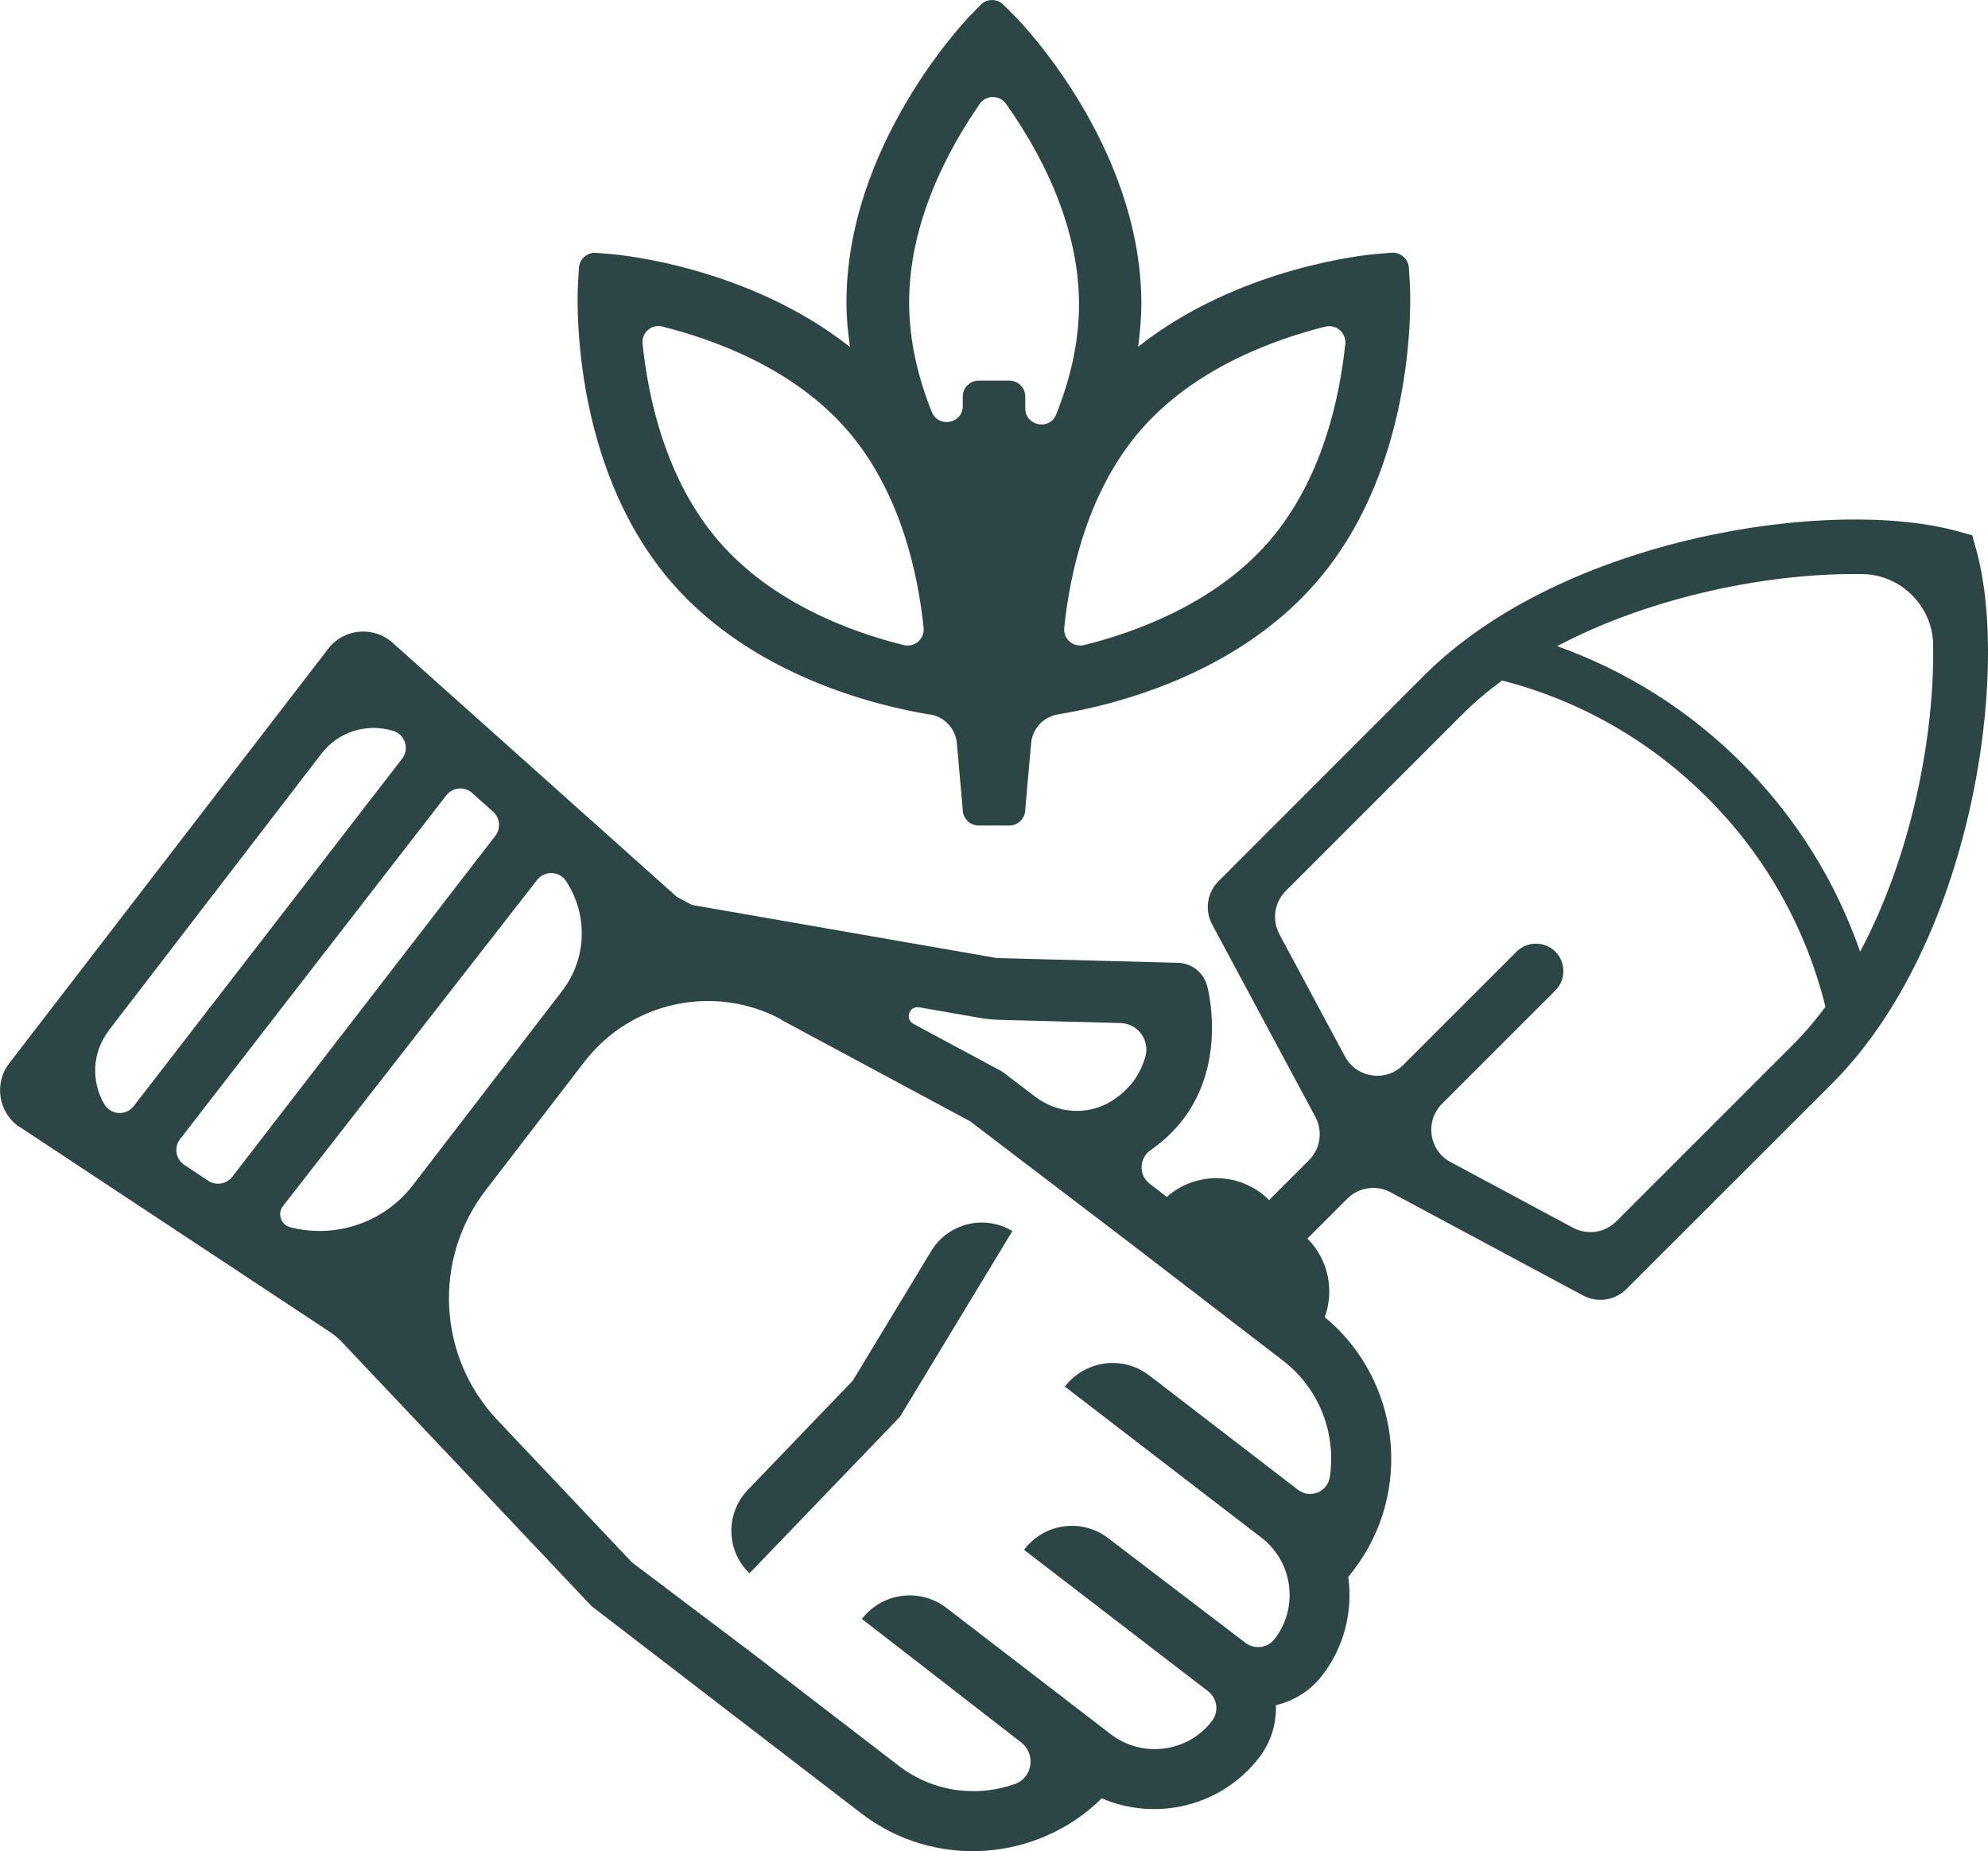
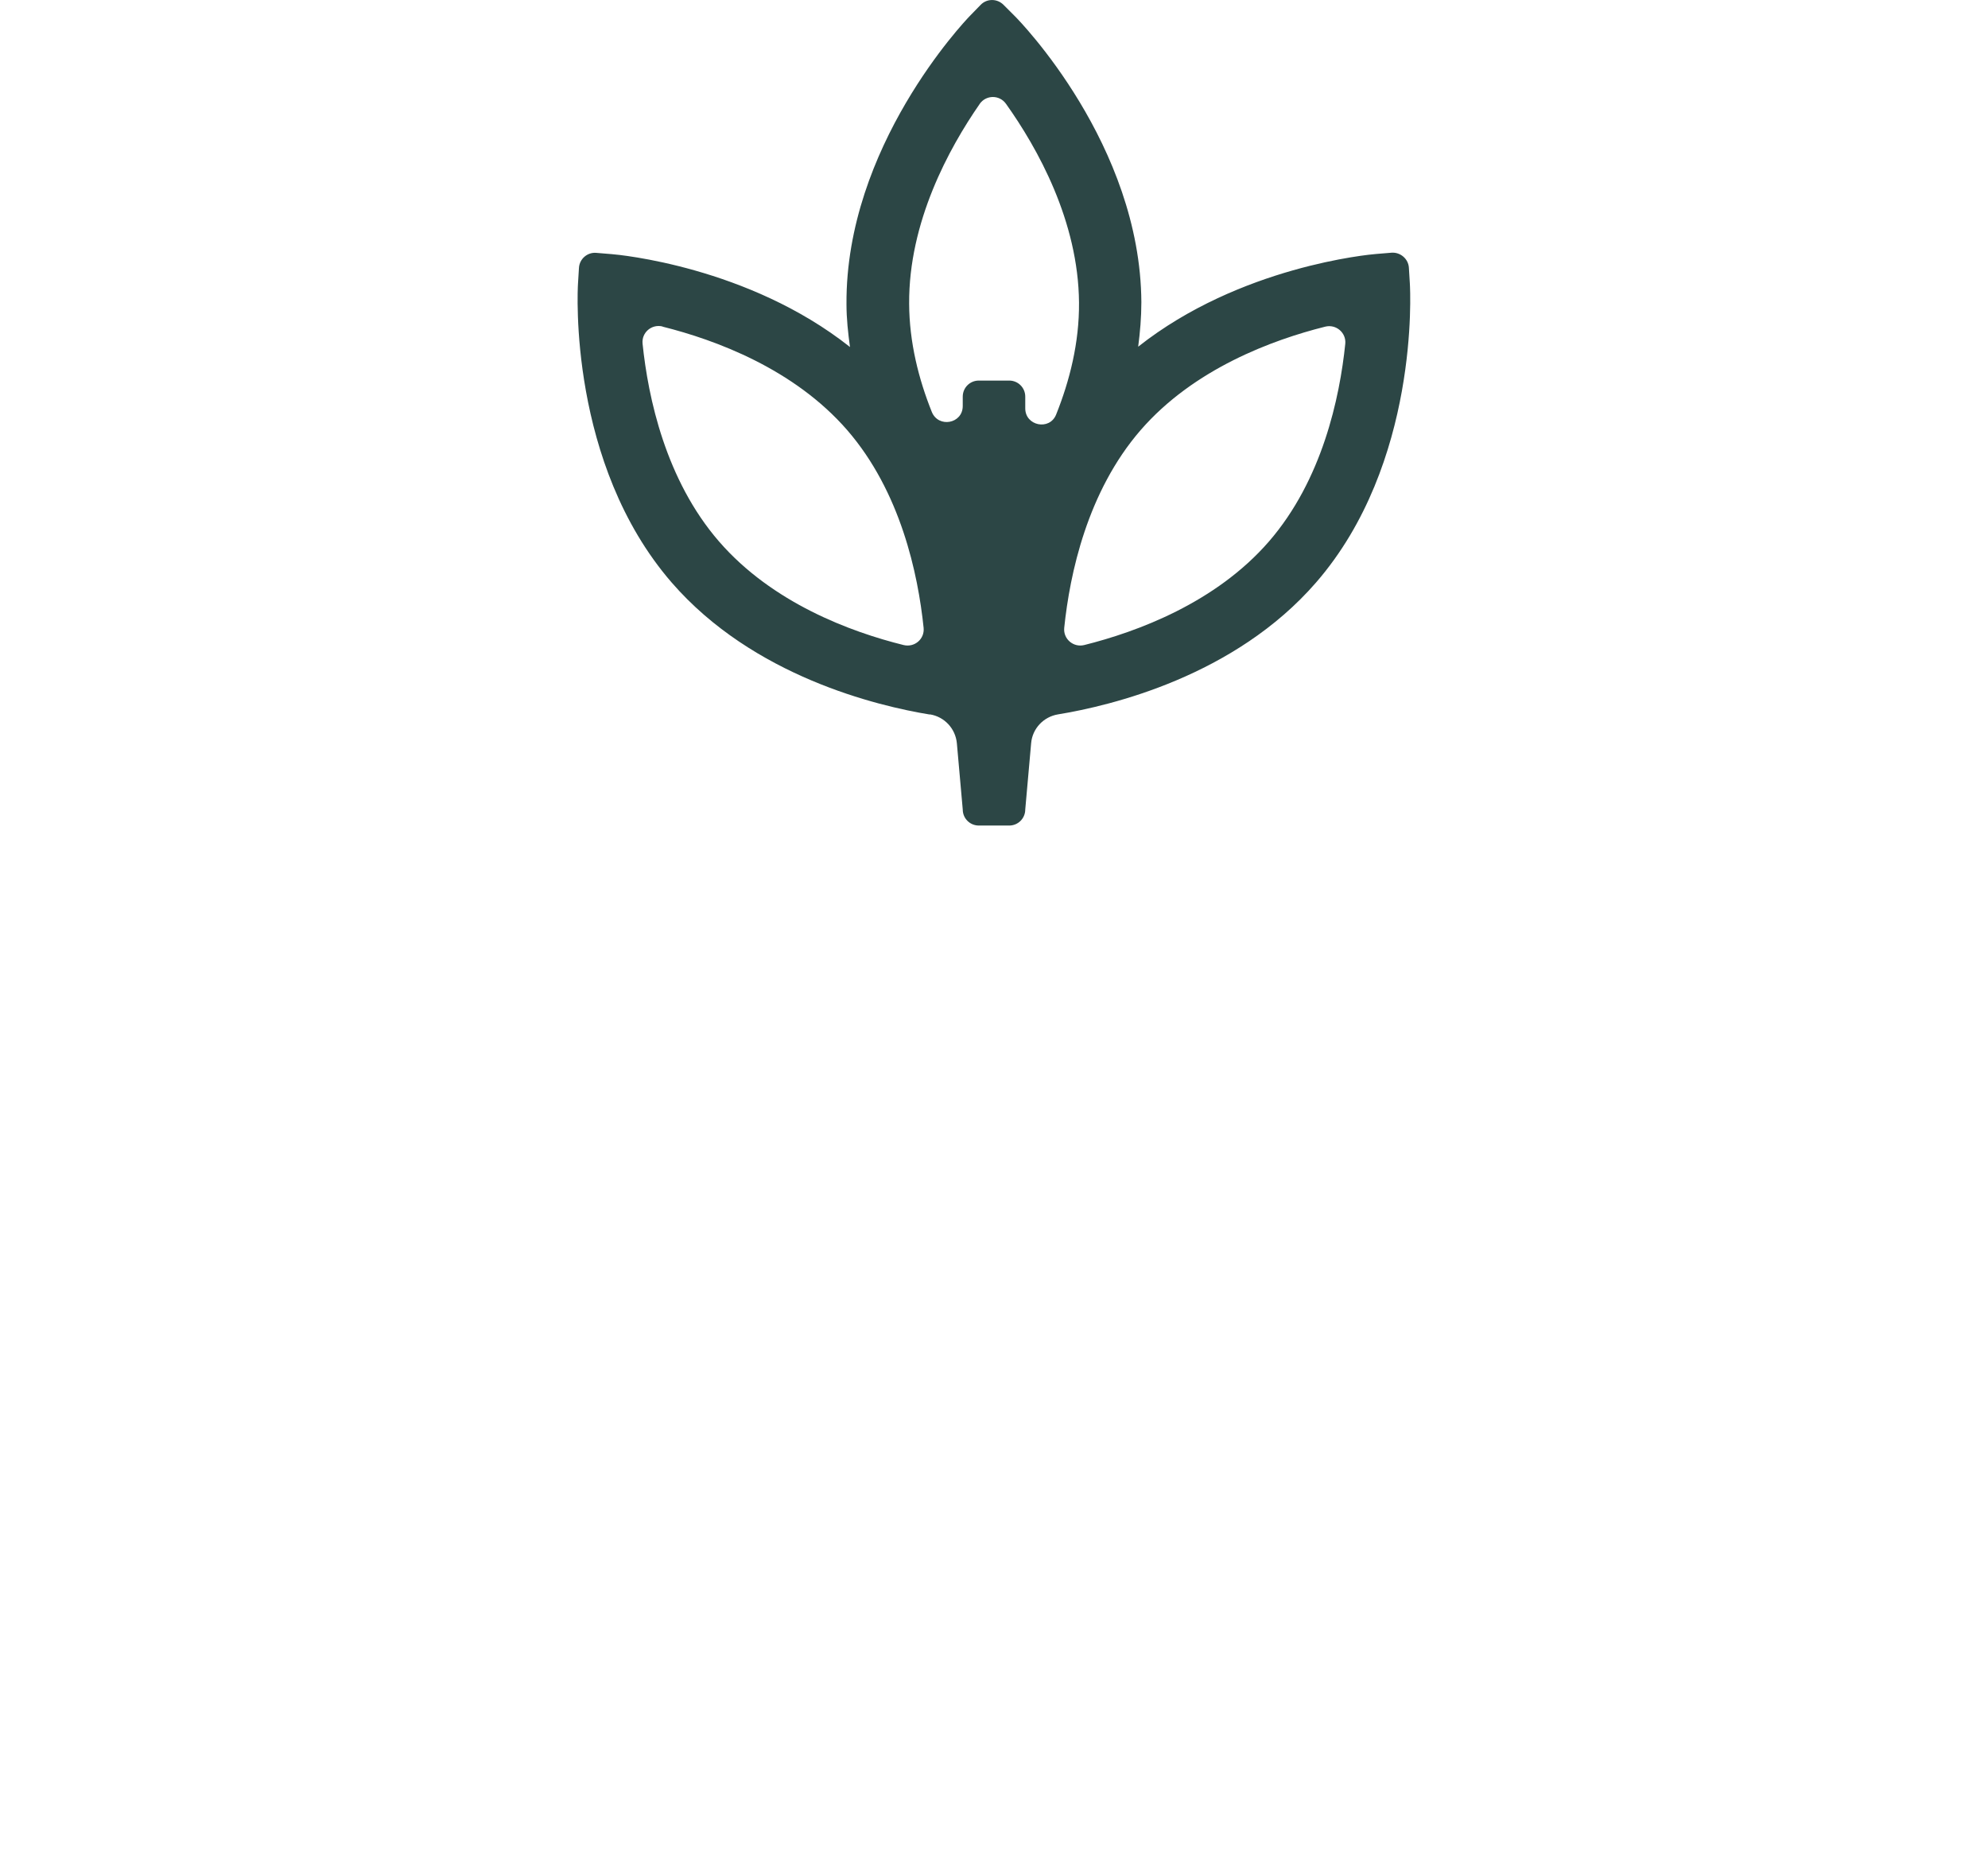
<svg xmlns="http://www.w3.org/2000/svg" id="Layer_2" data-name="Layer 2" viewBox="0 0 124.99 116.4">
  <defs>
    <style>
      .cls-1 {
        fill: #2c4645;
        stroke-width: 0px;
      }
    </style>
  </defs>
  <g id="Career">
    <g id="Main_Container_copy_2" data-name="Main Container copy 2">
      <g>
-         <path class="cls-1" d="M56.58,89.09l7.07-11.68h0c-1.75-1.06-4.04-.5-5.1,1.25l-4.93,8.15-6.6,6.87c-1.42,1.48-1.38,3.83.1,5.25l9.46-9.84Z" />
-         <path class="cls-1" d="M1.25,70.87l19.5,12.89c.26.17.5.37.72.6l15.73,16.64,7.56,5.81,9.37,7.2h0c4.62,3.56,11.1,3.06,15.14-.93,3.42,1.47,7.53.51,9.9-2.57.75-.98,1.09-2.14,1.05-3.29,1.12-.26,2.15-.89,2.91-1.87,1.41-1.83,1.93-4.06,1.64-6.19l.32-.41c3.79-4.94,2.96-11.99-1.8-15.93.61-1.67.24-3.61-1.09-4.94l2.51-2.51c.72-.72,1.82-.88,2.72-.4l12.1,6.49c.9.48,2,.32,2.72-.4l12.92-12.91c8.78-8.78,11.24-25.74,9.09-33.55l-.26-.94-.94-.26c-7.82-2.16-24.77.31-33.54,9.09l-12.91,12.92c-.72.72-.88,1.82-.4,2.72l6.49,12.1c.48.9.32,2-.4,2.72l-2.51,2.51c-1.75-1.76-4.57-1.84-6.43-.2l-1.08-.83c-.7-.54-.67-1.6.06-2.11.94-.65,1.73-1.44,2.35-2.36,2.38-3.58,1.25-7.81,1.2-7.99-.23-.83-.97-1.41-1.83-1.43l-11.4-.3-19.16-3.34-.95-.51-17.86-15.97c-1.21-1.08-3.08-.91-4.06.38L.58,66.86c-.98,1.28-.68,3.13.67,4.02M117.12,36.1c2.4.04,4.38,2.02,4.42,4.42.1,5.68-1.34,13.24-4.59,19.32-1.54-4.44-4.06-8.48-7.44-11.86-3.31-3.31-7.26-5.8-11.61-7.35,6.06-3.2,13.56-4.63,19.21-4.53M80.44,58.74c-.48-.9-.32-2,.4-2.72l11.1-11.1c.76-.76,1.6-1.47,2.5-2.13,4.87,1.25,9.31,3.78,12.9,7.37,3.66,3.65,6.2,8.18,7.43,13.15-.64.86-1.32,1.66-2.05,2.39l-11.1,11.1c-.72.72-1.82.88-2.72.4l-7.7-4.13c-1.36-.73-1.63-2.57-.54-3.66l7.13-7.13c.67-.67.67-1.77,0-2.44-.67-.67-1.77-.67-2.44,0l-7.13,7.13c-1.09,1.09-2.93.82-3.66-.54l-4.13-7.7ZM57.79,63.34l3.78.66c.45.08.9.12,1.35.13l7.53.2c1.11.03,1.87,1.1,1.55,2.16-.13.44-.33.88-.6,1.3-.38.57-.9,1.06-1.54,1.46-1.48.91-3.38.77-4.76-.28l-2.09-1.59-5.58-3c-.56-.3-.26-1.15.36-1.04M49.09,64.11l11.91,6.4,10.29,7.84h0s9.38,7.21,9.38,7.21c2.31,1.78,3.34,4.61,2.94,7.31-.14.95-1.24,1.39-2,.81l-9.35-7.19c-1.66-1.28-4.04-.96-5.31.7l12.36,9.5c1.99,1.53,2.36,4.4.82,6.38-.44.57-1.27.66-1.84.22l-8.63-6.58c-1.64-1.25-3.98-.94-5.24.7l-.03.05,11.57,8.89c.57.44.69,1.27.25,1.85-1.52,2-4.38,2.37-6.37.85l-10.34-7.95c-1.66-1.27-4.04-.96-5.31.7l10.01,7.76c.94.72.73,2.22-.39,2.62-2.4.85-5.16.51-7.32-1.16l-9.38-7.21-7.38-5.57-8.46-8.95c-3.76-3.98-4.07-10.1-.74-14.44l6.21-8.08c2.92-3.8,8.17-4.93,12.4-2.66M35.58,55.39c1.38,2.07,1.35,4.85-.23,6.91l-9.38,12.21c-1.85,2.41-4.92,3.38-7.72,2.66-.58-.15-.83-.85-.46-1.33l15.98-20.51c.47-.6,1.39-.57,1.81.06M29.69,49.87l1.31,1.17c.44.39.5,1.05.14,1.52l-16.54,21.44c-.36.46-1.01.57-1.5.25l-1.51-1c-.54-.36-.67-1.1-.27-1.62l16.74-21.62c.4-.51,1.15-.58,1.63-.15M6.84,64.79l13.37-17.4c1.09-1.42,2.91-1.93,4.52-1.43.74.23,1.03,1.14.55,1.75l-16.87,21.84c-.48.62-1.44.57-1.84-.1-.84-1.41-.8-3.25.27-4.65" />
        <path class="cls-1" d="M58.47,44.92c.91.15,1.6.89,1.69,1.81l.37,4.17c0,.56.45,1.01,1.01,1.01h1.91c.56,0,1.01-.45,1.01-1.01l.37-4.17c.08-.92.78-1.66,1.69-1.81,3.3-.54,11.11-2.39,16.23-8.3,6.49-7.48,5.92-18.34,5.89-18.8l-.06-.98c-.03-.56-.53-.99-1.09-.95l-.97.08c-.4.03-8.56.77-14.96,5.83.12-.92.2-1.85.2-2.8-.06-9.9-7.65-17.69-7.98-18.01l-.69-.69c-.4-.4-1.05-.4-1.44.01l-.68.7c-.32.33-7.81,8.21-7.75,18.11,0,.92.1,1.82.22,2.7-6.4-5.07-14.58-5.81-14.98-5.84l-.97-.08c-.56-.05-1.06.38-1.09.95l-.06.98c-.03.46-.6,11.31,5.89,18.8,5.12,5.9,12.93,7.76,16.23,8.3M71.71,27.05h0c3.35-3.86,8.29-5.68,11.61-6.51.68-.17,1.33.38,1.26,1.08-.35,3.4-1.45,8.56-4.8,12.43-3.35,3.86-8.29,5.68-11.61,6.51-.68.17-1.33-.38-1.26-1.08.35-3.4,1.45-8.56,4.8-12.43M61.59,6.54c.4-.58,1.25-.59,1.66-.01,1.98,2.78,4.55,7.37,4.59,12.5.02,2.52-.59,4.92-1.44,7.04-.41,1.02-1.94.71-1.94-.39v-.74c0-.56-.45-1.01-1.01-1.01h-1.91c-.56,0-1.01.45-1.01,1.01v.59c0,1.12-1.54,1.4-1.95.36-.82-2.05-1.41-4.36-1.42-6.8-.03-5.12,2.49-9.75,4.44-12.56M41.66,20.54c3.32.83,8.26,2.65,11.61,6.51h0c3.35,3.87,4.45,9.03,4.8,12.43.07.7-.57,1.25-1.26,1.08-3.31-.82-8.25-2.64-11.61-6.52-3.35-3.87-4.45-9.03-4.8-12.43-.07-.7.57-1.25,1.26-1.08" />
      </g>
    </g>
  </g>
</svg>